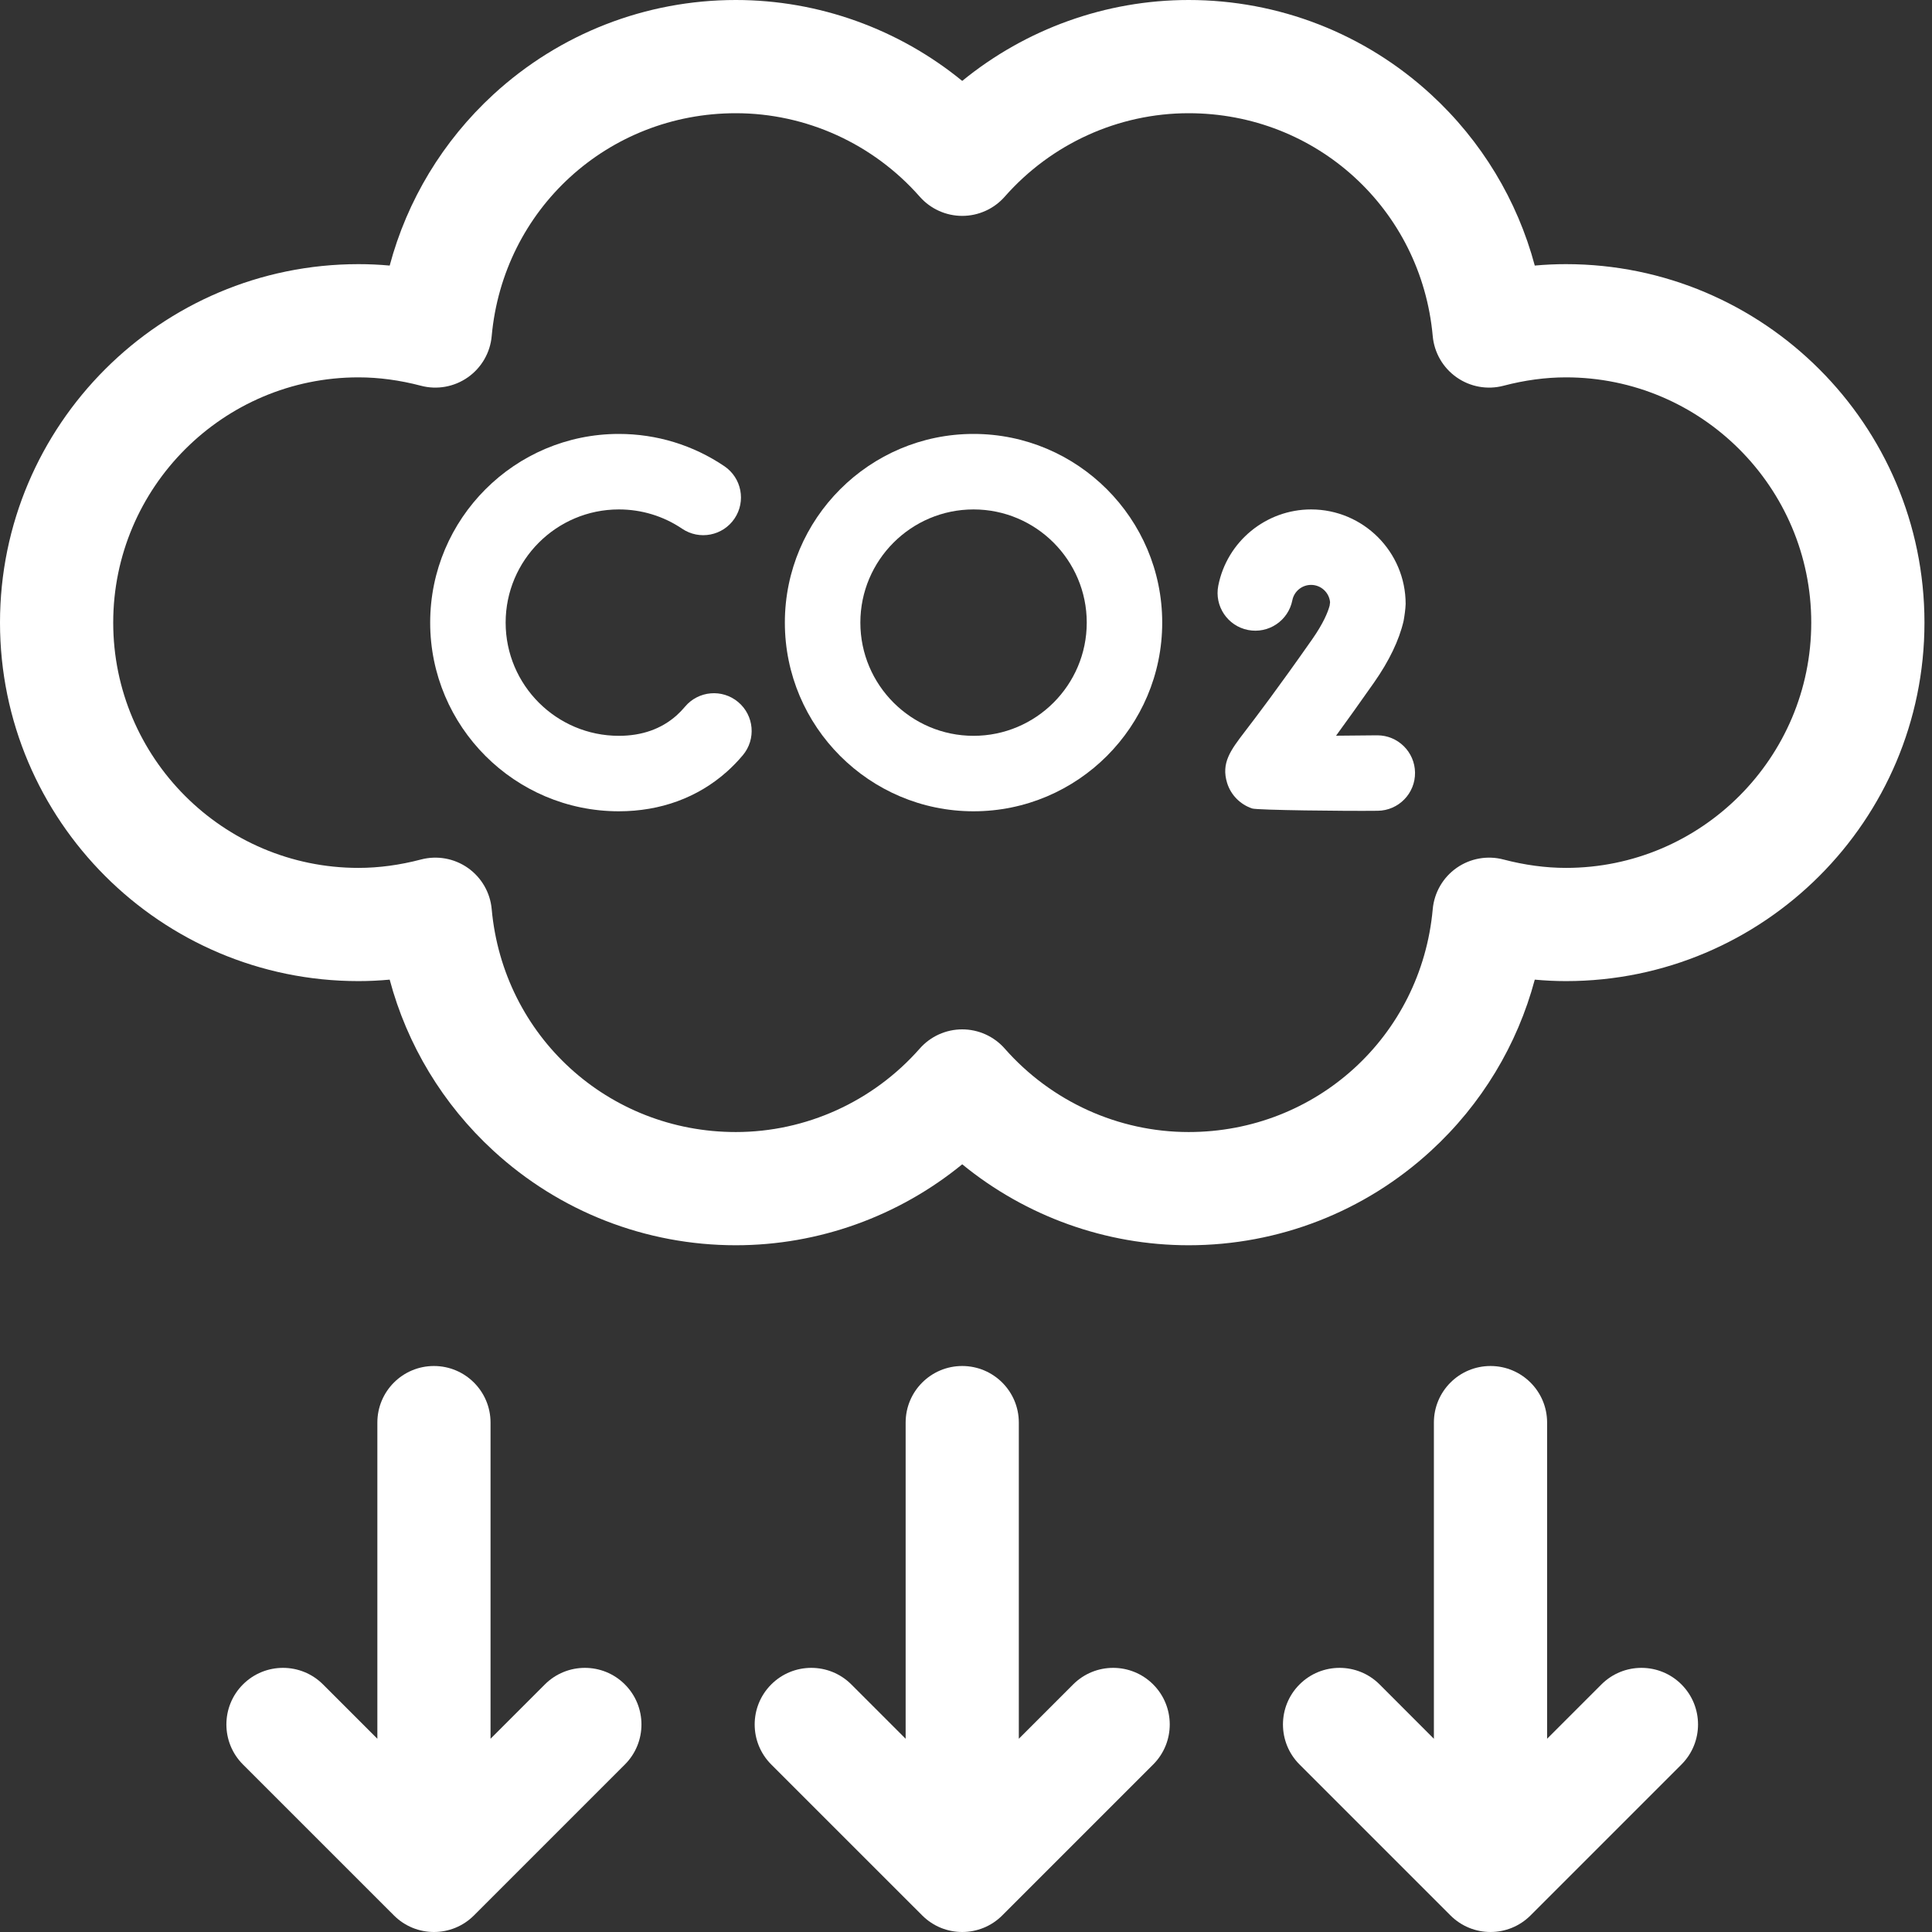
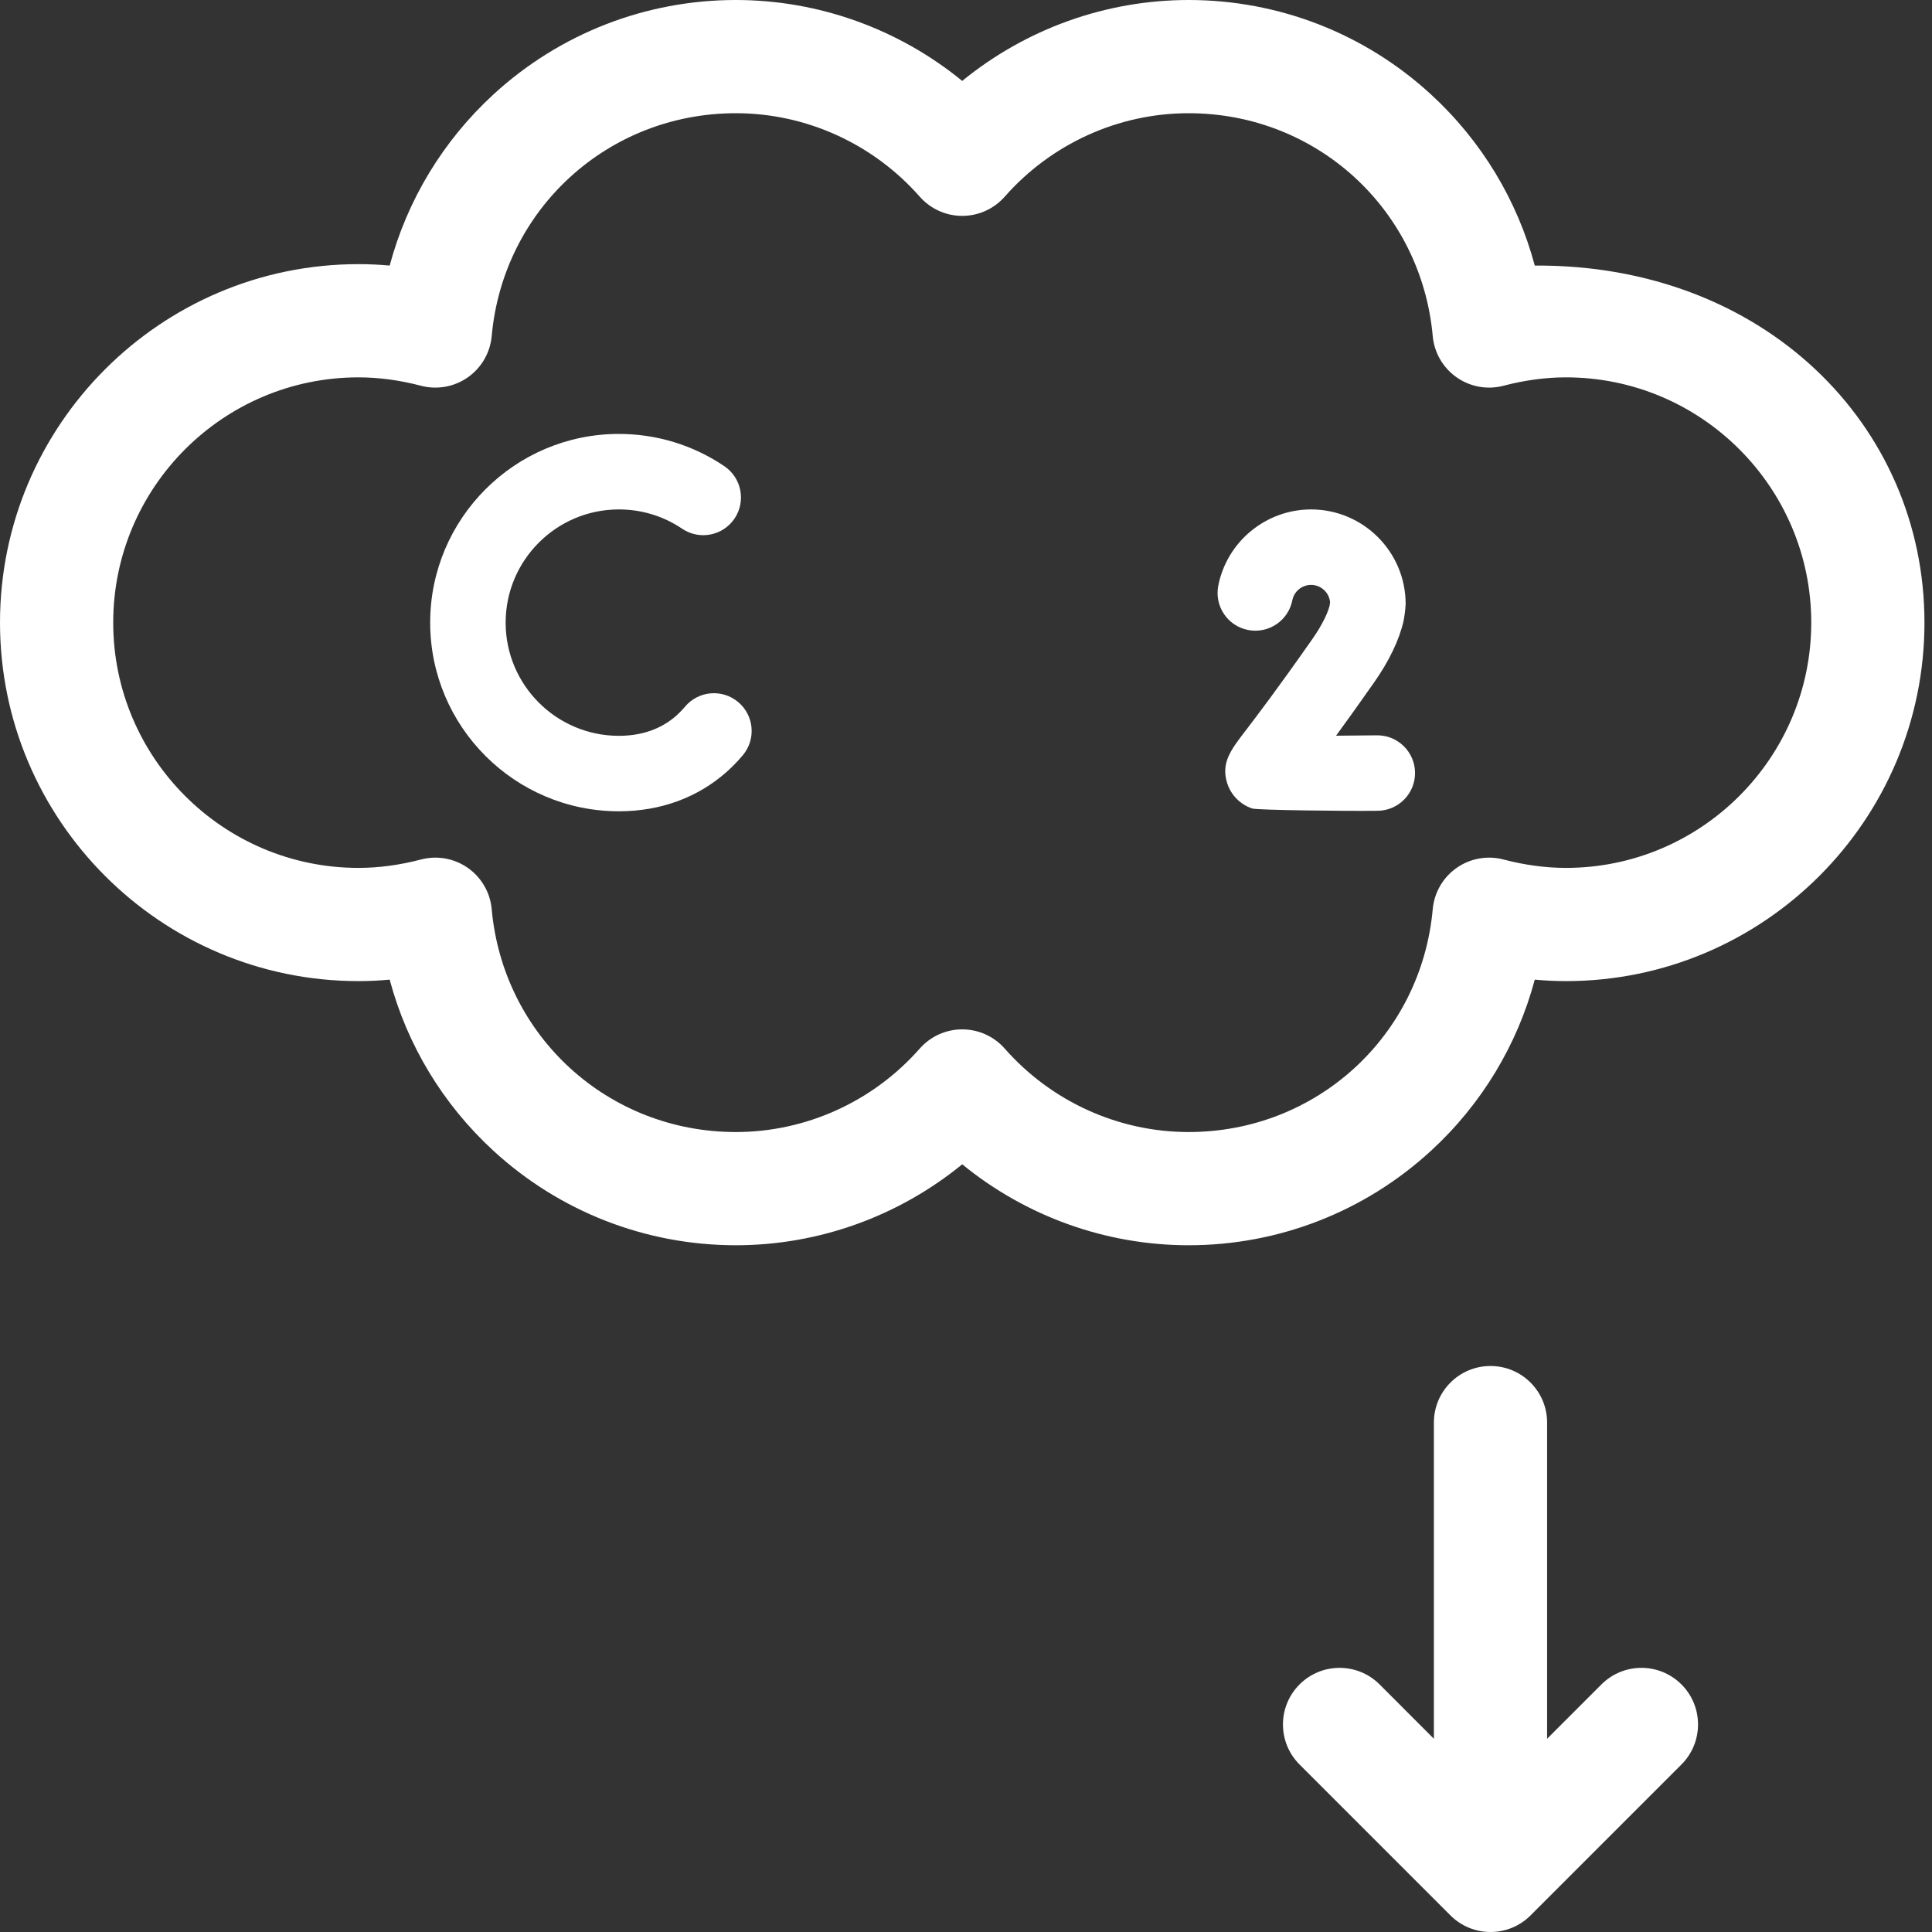
<svg xmlns="http://www.w3.org/2000/svg" width="50" height="50" viewBox="0 0 50 50" fill="none">
  <rect x="0" y="0" width="50" height="50" fill="#333333" stroke="none" />
-   <path fill-rule="evenodd" clip-rule="evenodd" d="M39.72 6.873C39.991 6.848 40.26 6.836 40.527 6.836C45.643 6.836 49.805 10.998 49.805 16.113C49.805 21.229 45.643 25.391 40.527 25.391C40.26 25.391 39.991 25.378 39.72 25.353C39.268 27.043 38.344 28.579 37.034 29.782C35.32 31.358 33.092 32.227 30.762 32.227C28.615 32.227 26.548 31.477 24.902 30.132C23.256 31.477 21.189 32.227 19.043 32.227C16.712 32.227 14.485 31.358 12.77 29.782C11.461 28.579 10.536 27.043 10.085 25.353C9.814 25.378 9.544 25.391 9.277 25.391C4.162 25.391 0 21.229 0 16.113C0 10.998 4.162 6.836 9.277 6.836C9.545 6.836 9.814 6.848 10.085 6.873C10.536 5.184 11.461 3.648 12.77 2.444C14.485 0.868 16.712 0 19.043 0C21.189 0 23.257 0.75 24.902 2.094C26.548 0.75 28.615 0 30.762 0C33.092 0 35.32 0.868 37.034 2.444C38.344 3.648 39.268 5.184 39.72 6.873ZM38.911 22.244C39.459 22.388 40.003 22.461 40.527 22.461C44.027 22.461 46.875 19.613 46.875 16.113C46.875 12.613 44.027 9.766 40.527 9.766C40.002 9.766 39.459 9.839 38.911 9.983C38.494 10.093 38.05 10.013 37.697 9.765C37.344 9.518 37.118 9.127 37.079 8.698C36.782 5.41 34.066 2.93 30.762 2.93C28.945 2.93 27.211 3.717 26.002 5.09C25.724 5.406 25.323 5.587 24.902 5.587C24.482 5.587 24.081 5.406 23.803 5.09C22.594 3.717 20.859 2.93 19.043 2.93C15.739 2.93 13.023 5.41 12.725 8.698C12.687 9.127 12.46 9.518 12.108 9.765C11.755 10.013 11.311 10.093 10.894 9.983C10.346 9.839 9.802 9.766 9.277 9.766C5.777 9.766 2.93 12.613 2.93 16.113C2.93 19.613 5.777 22.461 9.277 22.461C9.802 22.461 10.346 22.388 10.894 22.244C11.311 22.134 11.755 22.214 12.108 22.461C12.46 22.709 12.687 23.099 12.725 23.529C13.023 26.817 15.739 29.297 19.043 29.297C20.859 29.297 22.594 28.51 23.803 27.137C24.081 26.821 24.482 26.64 24.902 26.64C25.323 26.64 25.724 26.821 26.002 27.137C27.211 28.51 28.946 29.297 30.762 29.297C34.066 29.297 36.782 26.817 37.079 23.529C37.118 23.099 37.344 22.709 37.697 22.461C38.05 22.214 38.494 22.134 38.911 22.244Z" fill="white" />
-   <path d="M27.773 43.593L26.367 44.999V36.816C26.367 36.007 25.711 35.352 24.902 35.352C24.093 35.352 23.438 36.007 23.438 36.816V44.999L22.032 43.593C21.46 43.021 20.532 43.021 19.96 43.593C19.388 44.165 19.388 45.093 19.96 45.665L23.867 49.571C24.153 49.857 24.527 50 24.902 50C25.277 50 25.652 49.857 25.938 49.571L29.844 45.665C30.416 45.093 30.416 44.165 29.844 43.593C29.272 43.021 28.345 43.021 27.773 43.593Z" fill="white" />
+   <path fill-rule="evenodd" clip-rule="evenodd" d="M39.72 6.873C45.643 6.836 49.805 10.998 49.805 16.113C49.805 21.229 45.643 25.391 40.527 25.391C40.26 25.391 39.991 25.378 39.72 25.353C39.268 27.043 38.344 28.579 37.034 29.782C35.32 31.358 33.092 32.227 30.762 32.227C28.615 32.227 26.548 31.477 24.902 30.132C23.256 31.477 21.189 32.227 19.043 32.227C16.712 32.227 14.485 31.358 12.77 29.782C11.461 28.579 10.536 27.043 10.085 25.353C9.814 25.378 9.544 25.391 9.277 25.391C4.162 25.391 0 21.229 0 16.113C0 10.998 4.162 6.836 9.277 6.836C9.545 6.836 9.814 6.848 10.085 6.873C10.536 5.184 11.461 3.648 12.77 2.444C14.485 0.868 16.712 0 19.043 0C21.189 0 23.257 0.75 24.902 2.094C26.548 0.75 28.615 0 30.762 0C33.092 0 35.32 0.868 37.034 2.444C38.344 3.648 39.268 5.184 39.72 6.873ZM38.911 22.244C39.459 22.388 40.003 22.461 40.527 22.461C44.027 22.461 46.875 19.613 46.875 16.113C46.875 12.613 44.027 9.766 40.527 9.766C40.002 9.766 39.459 9.839 38.911 9.983C38.494 10.093 38.05 10.013 37.697 9.765C37.344 9.518 37.118 9.127 37.079 8.698C36.782 5.41 34.066 2.93 30.762 2.93C28.945 2.93 27.211 3.717 26.002 5.09C25.724 5.406 25.323 5.587 24.902 5.587C24.482 5.587 24.081 5.406 23.803 5.09C22.594 3.717 20.859 2.93 19.043 2.93C15.739 2.93 13.023 5.41 12.725 8.698C12.687 9.127 12.46 9.518 12.108 9.765C11.755 10.013 11.311 10.093 10.894 9.983C10.346 9.839 9.802 9.766 9.277 9.766C5.777 9.766 2.93 12.613 2.93 16.113C2.93 19.613 5.777 22.461 9.277 22.461C9.802 22.461 10.346 22.388 10.894 22.244C11.311 22.134 11.755 22.214 12.108 22.461C12.46 22.709 12.687 23.099 12.725 23.529C13.023 26.817 15.739 29.297 19.043 29.297C20.859 29.297 22.594 28.51 23.803 27.137C24.081 26.821 24.482 26.64 24.902 26.64C25.323 26.64 25.724 26.821 26.002 27.137C27.211 28.51 28.946 29.297 30.762 29.297C34.066 29.297 36.782 26.817 37.079 23.529C37.118 23.099 37.344 22.709 37.697 22.461C38.05 22.214 38.494 22.134 38.911 22.244Z" fill="white" />
  <path d="M41.445 43.593L40.039 44.999V36.816C40.039 36.007 39.383 35.352 38.574 35.352C37.765 35.352 37.109 36.007 37.109 36.816V44.999L35.704 43.593C35.132 43.021 34.204 43.021 33.632 43.593C33.06 44.165 33.06 45.093 33.632 45.665L37.538 49.571C37.825 49.857 38.199 50 38.574 50C38.949 50 39.324 49.857 39.61 49.571L43.516 45.665C44.088 45.093 44.088 44.165 43.516 43.593C42.944 43.021 42.017 43.021 41.445 43.593Z" fill="white" />
-   <path d="M14.101 43.593L12.695 44.999V36.816C12.695 36.007 12.039 35.352 11.23 35.352C10.421 35.352 9.766 36.007 9.766 36.816V44.999L8.36 43.593C7.788 43.021 6.86 43.021 6.288 43.593C5.716 44.165 5.716 45.093 6.288 45.665L10.195 49.571C10.481 49.857 10.856 50 11.23 50C11.605 50 11.98 49.857 12.266 49.571L16.172 45.665C16.744 45.093 16.744 44.165 16.172 43.593C15.601 43.021 14.673 43.021 14.101 43.593Z" fill="white" />
  <path d="M19.104 18.169C18.691 17.822 18.075 17.876 17.728 18.289C17.66 18.37 17.587 18.446 17.51 18.515C17.116 18.865 16.614 19.043 16.016 19.043C14.4 19.043 13.086 17.729 13.086 16.113C13.086 14.498 14.4 13.184 16.016 13.184C16.603 13.184 17.169 13.356 17.653 13.683C18.1 13.985 18.707 13.868 19.009 13.421C19.311 12.974 19.193 12.367 18.746 12.065C17.938 11.519 16.994 11.23 16.016 11.23C13.323 11.23 11.133 13.421 11.133 16.113C11.133 18.806 13.323 20.996 16.016 20.996C17.092 20.996 18.058 20.642 18.809 19.973C18.956 19.842 19.096 19.698 19.225 19.544C19.571 19.131 19.517 18.515 19.104 18.169Z" fill="white" />
  <path d="M35.645 19.03C35.641 19.03 35.636 19.03 35.632 19.03C35.284 19.034 34.921 19.038 34.577 19.04C34.844 18.674 35.17 18.22 35.562 17.661C35.953 17.102 36.209 16.568 36.324 16.074C36.348 15.947 36.374 15.76 36.378 15.631C36.378 14.281 35.28 13.184 33.93 13.184C32.764 13.184 31.754 14.014 31.529 15.157C31.425 15.687 31.77 16.2 32.299 16.304C32.829 16.408 33.342 16.063 33.446 15.534C33.491 15.304 33.695 15.137 33.93 15.137C34.187 15.137 34.399 15.334 34.422 15.585L34.411 15.673C34.364 15.849 34.246 16.134 33.962 16.541C33.055 17.836 32.515 18.544 32.224 18.924C31.847 19.417 31.598 19.743 31.758 20.264C31.854 20.573 32.096 20.82 32.408 20.924C32.537 20.967 34.828 20.993 35.657 20.983C36.196 20.976 36.628 20.533 36.621 19.994C36.614 19.459 36.178 19.03 35.645 19.03Z" fill="white" />
-   <path fill-rule="evenodd" clip-rule="evenodd" d="M20.312 16.113C20.312 13.421 22.503 11.23 25.195 11.23C27.888 11.23 30.078 13.421 30.078 16.113C30.078 18.806 27.888 20.996 25.195 20.996C22.503 20.996 20.312 18.806 20.312 16.113ZM22.266 16.113C22.266 17.729 23.58 19.043 25.195 19.043C26.811 19.043 28.125 17.729 28.125 16.113C28.125 14.498 26.811 13.184 25.195 13.184C23.58 13.184 22.266 14.498 22.266 16.113Z" fill="white" />
</svg>